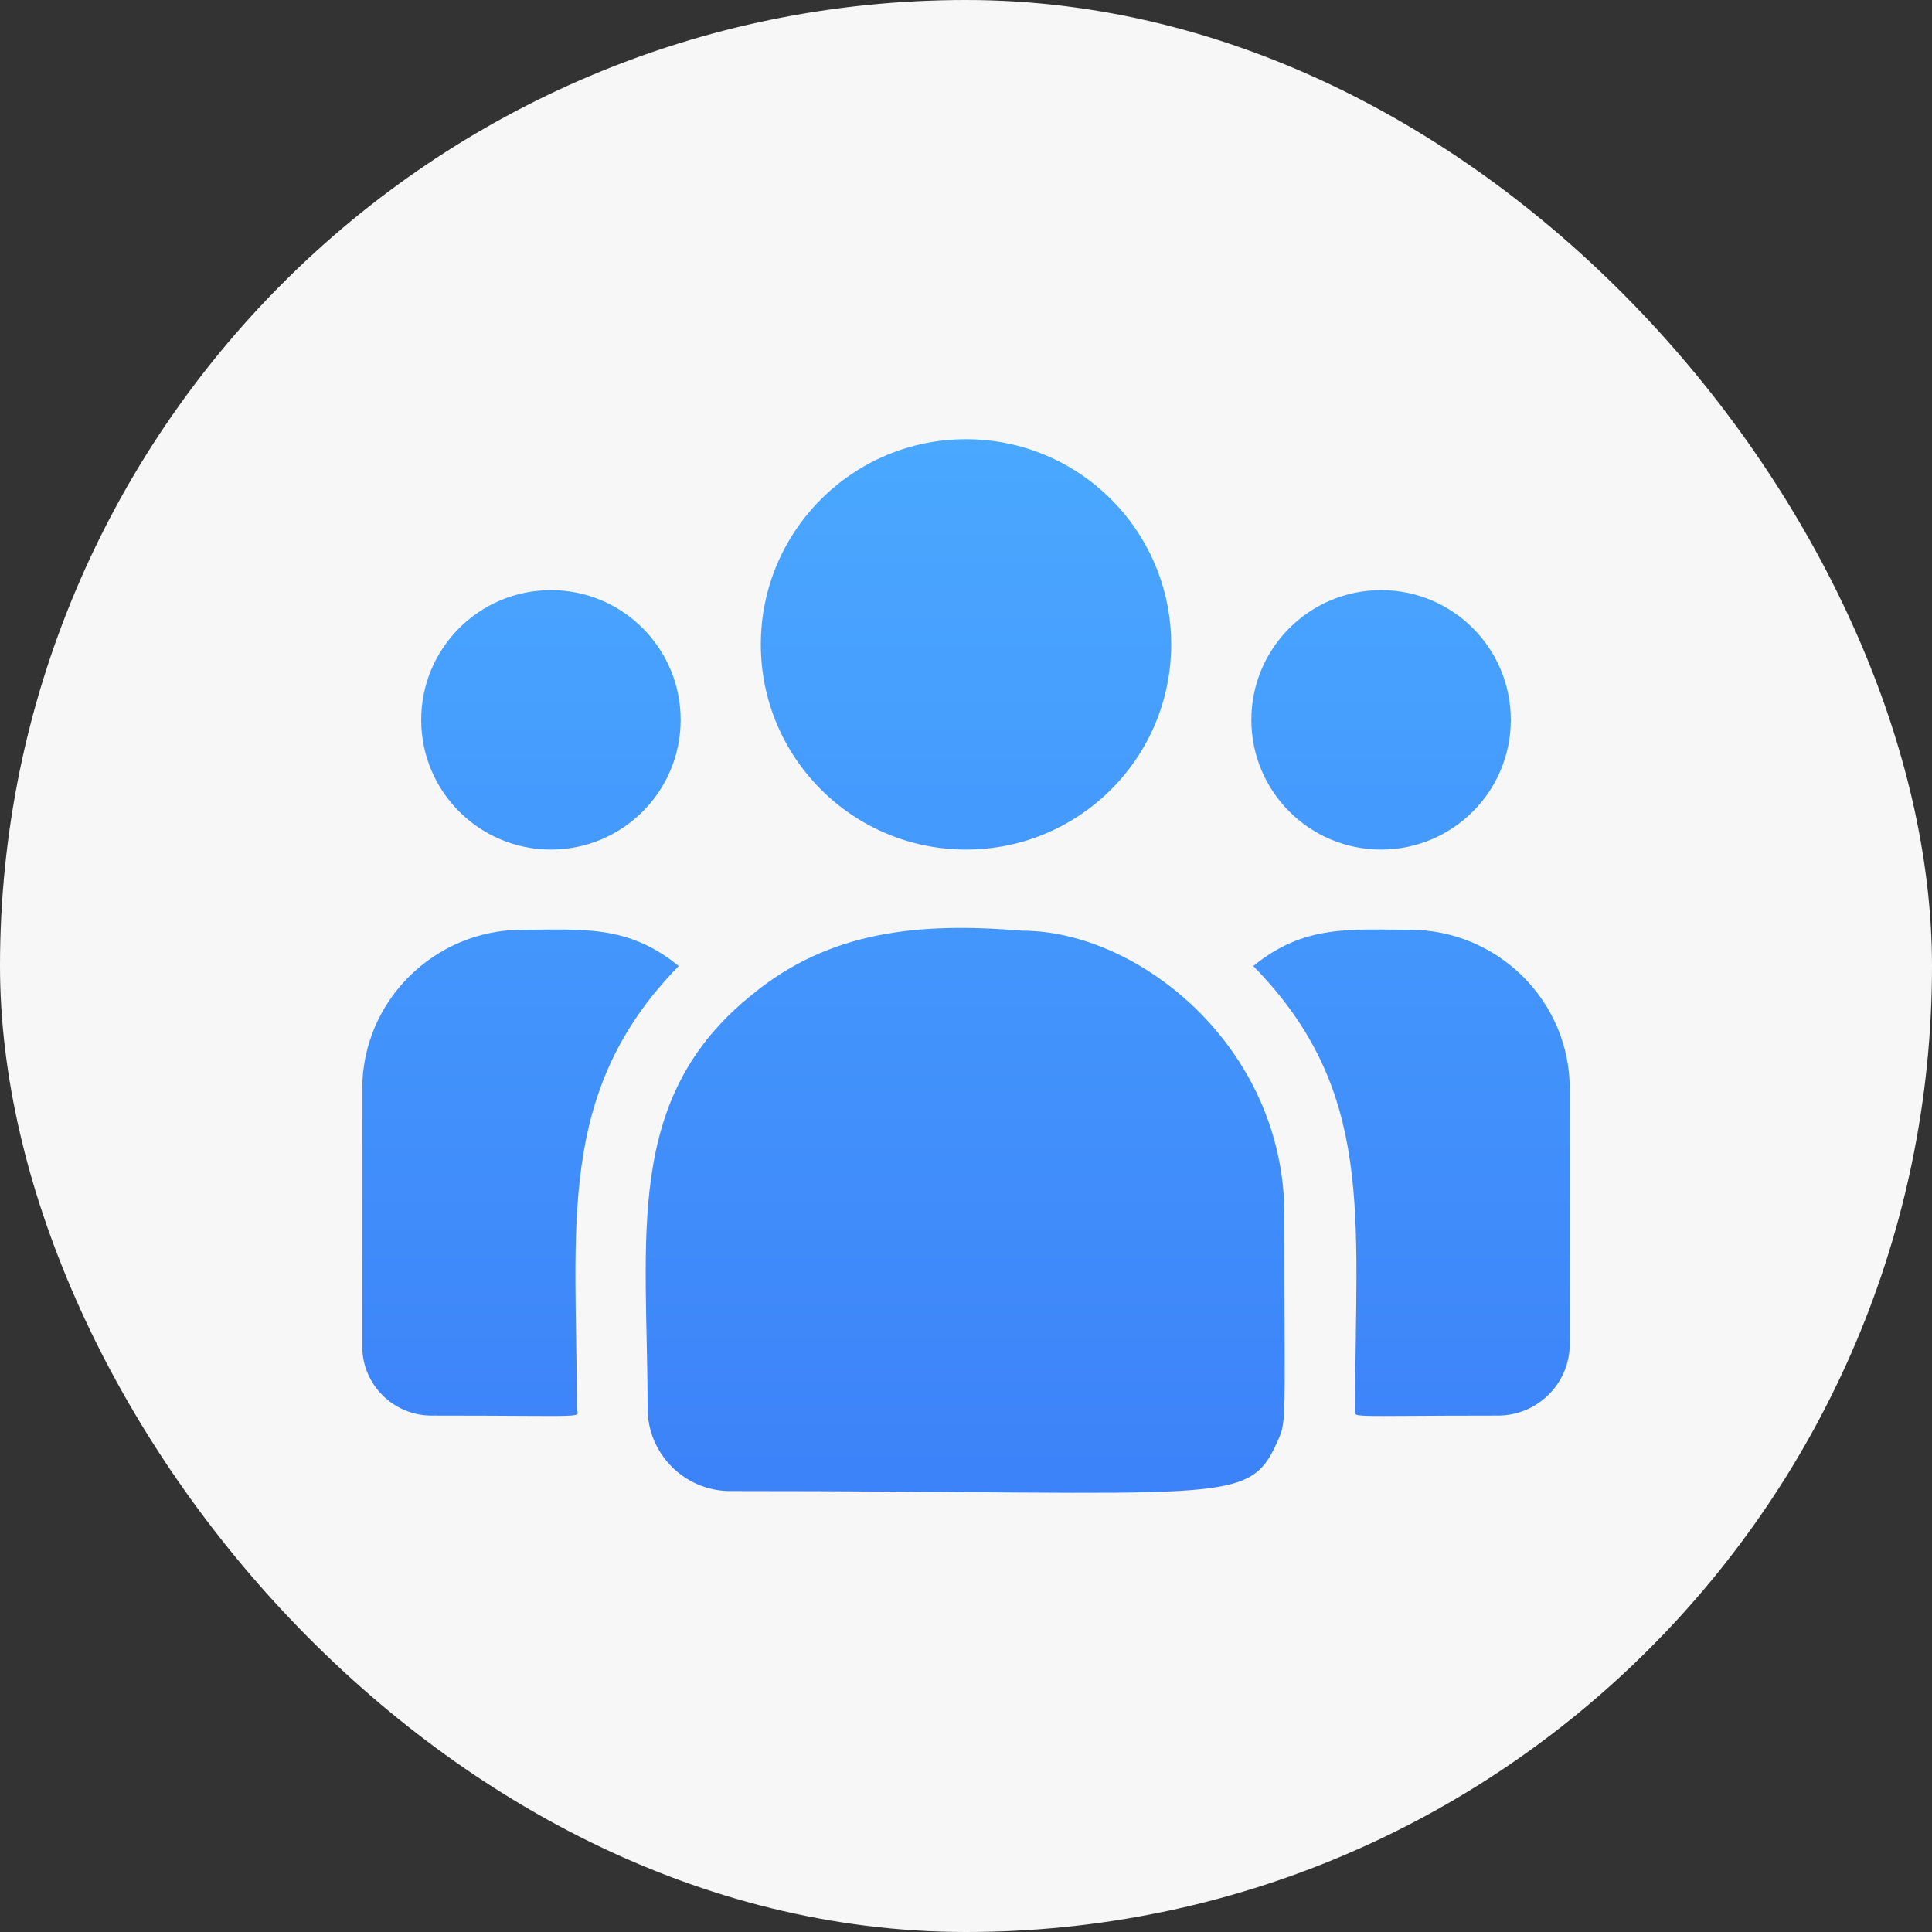
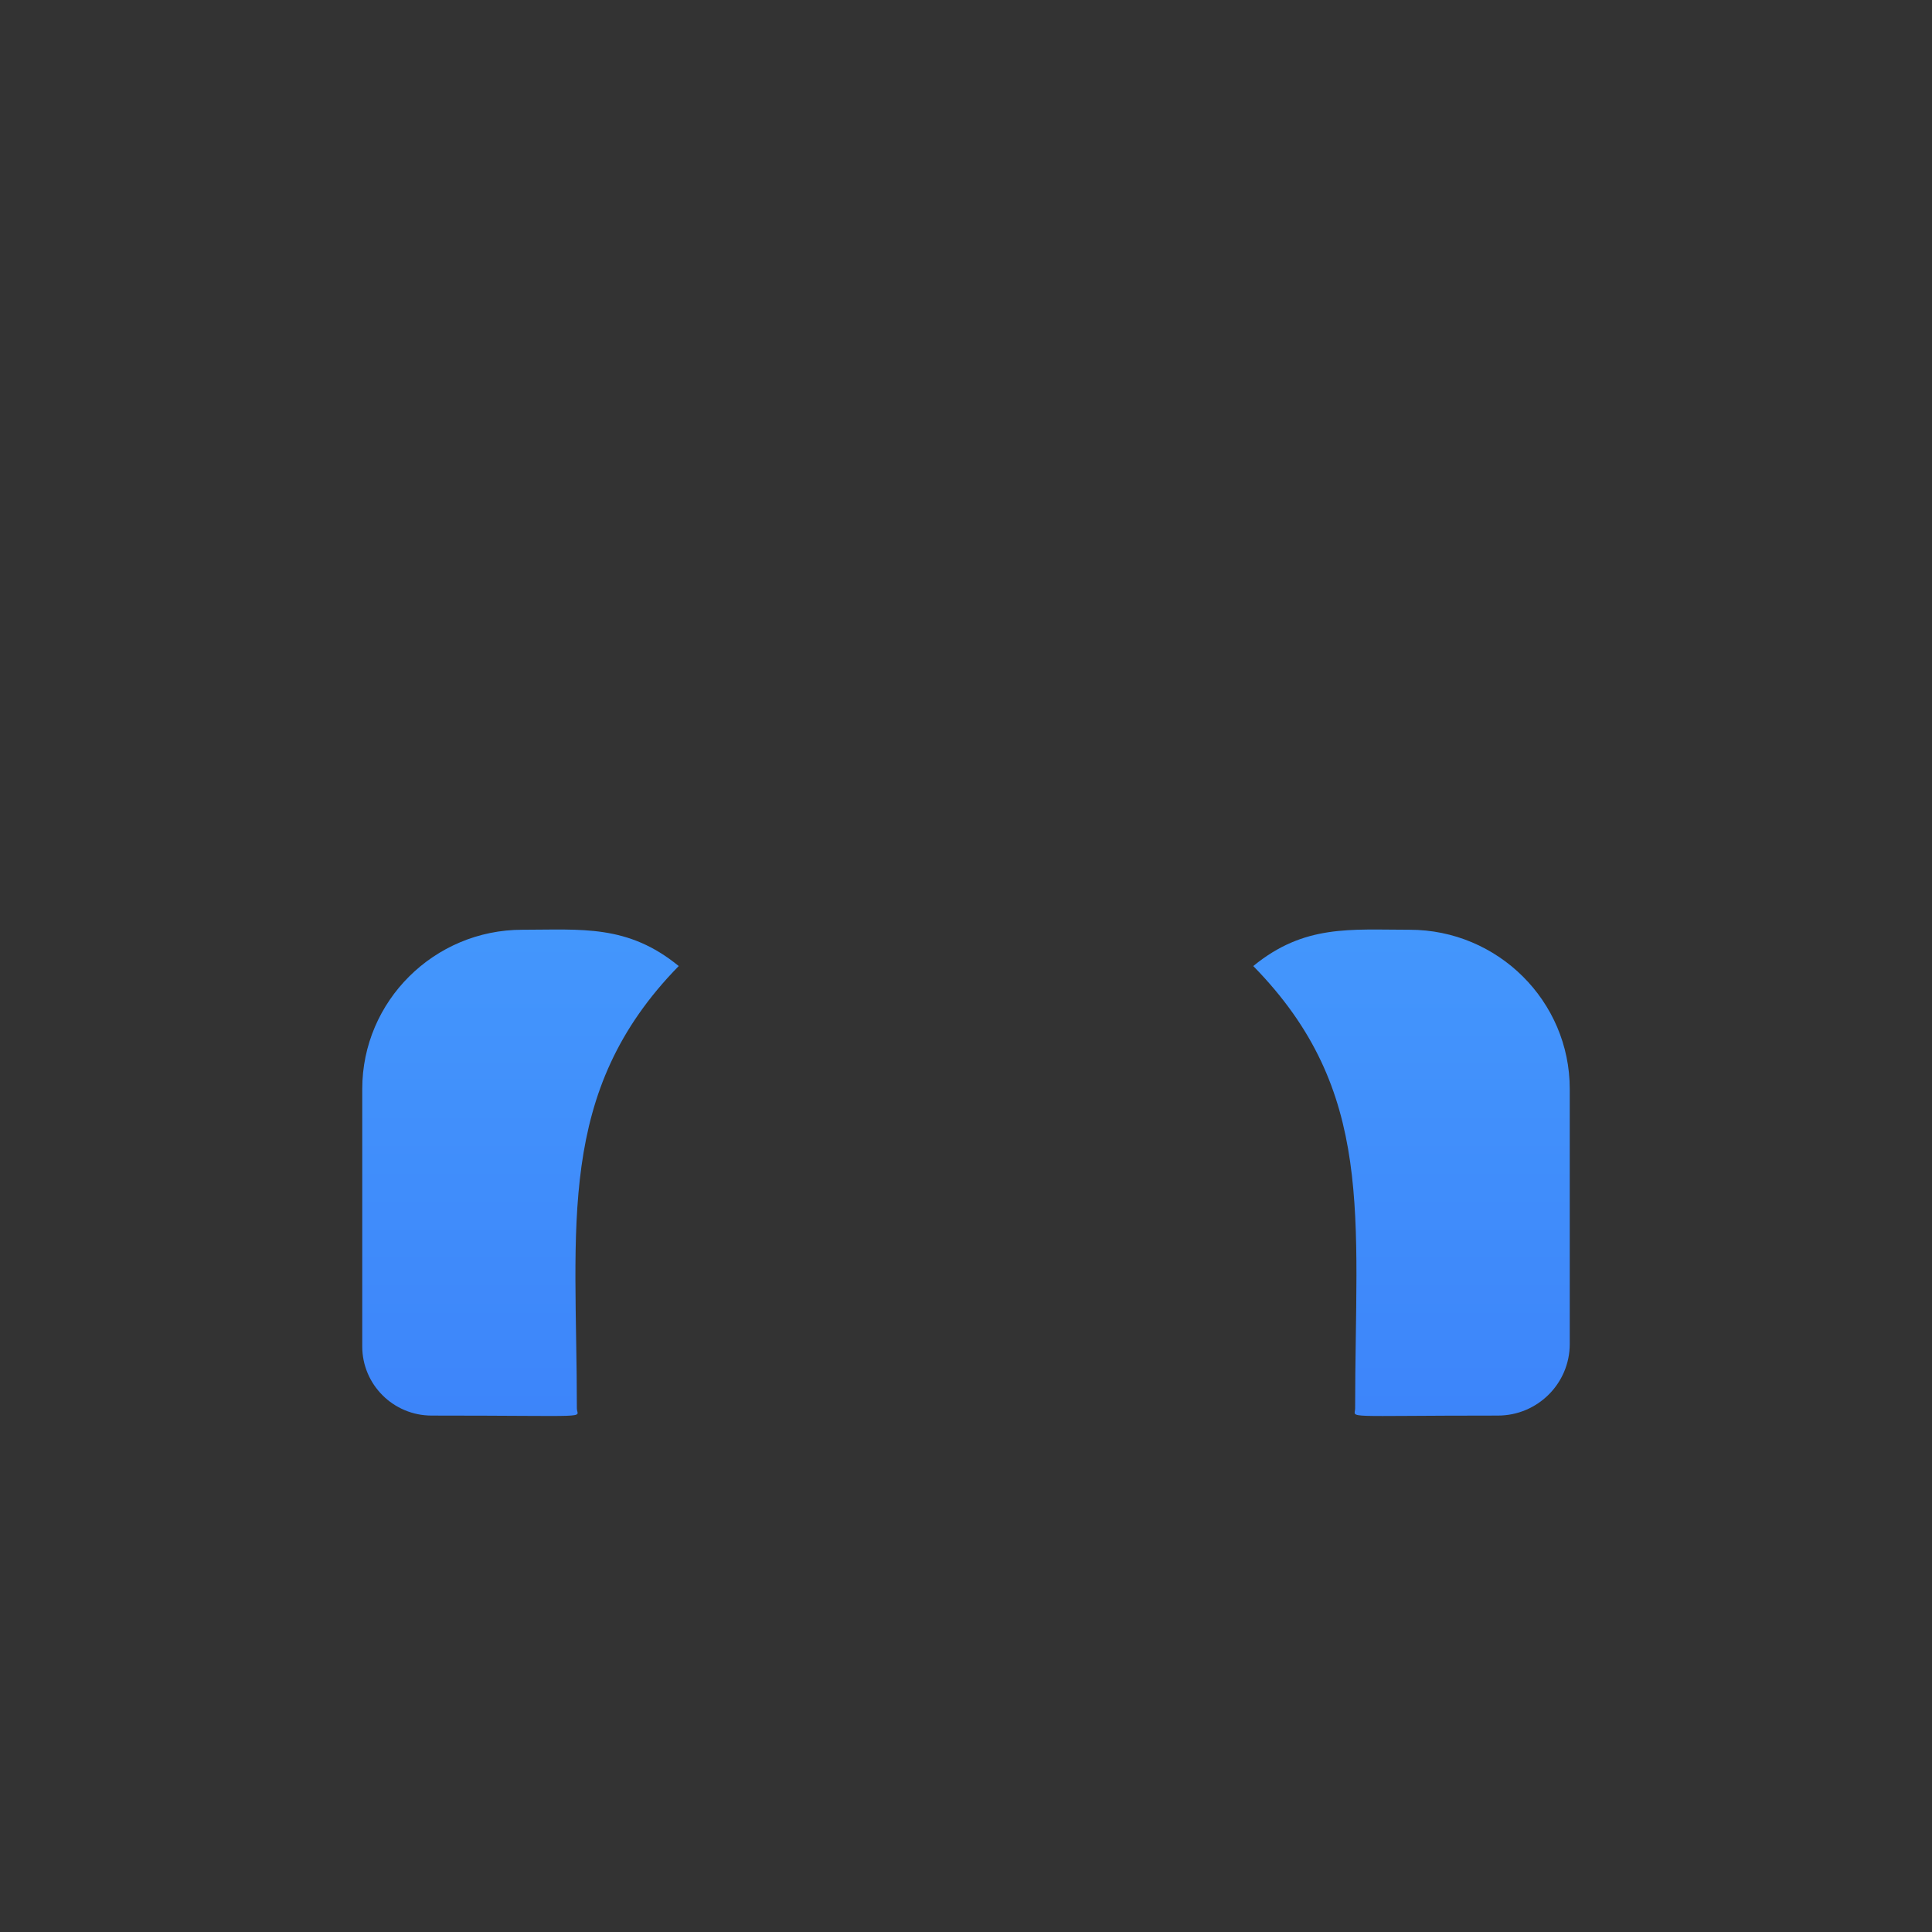
<svg xmlns="http://www.w3.org/2000/svg" width="80" height="80" viewBox="0 0 80 80" fill="none">
  <rect x="0" y="0" width="80" height="80" fill="#333333" stroke="none" />
-   <rect width="80" height="80" rx="40" fill="#F7F7F7" />
-   <path d="M40 35.179C44.692 35.179 48.496 31.375 48.496 26.683C48.496 21.991 44.692 18.187 40 18.187C35.308 18.187 31.504 21.991 31.504 26.683C31.504 31.375 35.308 35.179 40 35.179Z" fill="url(#paint0_linear_1679_5162)" />
-   <path d="M57.188 35.179C60.154 35.179 62.559 32.774 62.559 29.808C62.559 26.841 60.154 24.436 57.188 24.436C54.221 24.436 51.816 26.841 51.816 29.808C51.816 32.774 54.221 35.179 57.188 35.179Z" fill="url(#paint1_linear_1679_5162)" />
-   <path d="M22.812 35.179C25.779 35.179 28.184 32.774 28.184 29.808C28.184 26.841 25.779 24.436 22.812 24.436C19.846 24.436 17.441 26.841 17.441 29.808C17.441 32.774 19.846 35.179 22.812 35.179Z" fill="url(#paint2_linear_1679_5162)" />
  <path d="M28.105 40.002C25.99 38.27 24.076 38.499 21.631 38.499C17.975 38.499 15 41.456 15 45.09V55.755C15 57.333 16.288 58.616 17.872 58.616C24.71 58.616 23.887 58.74 23.887 58.321C23.887 50.764 22.992 45.222 28.105 40.002Z" fill="url(#paint3_linear_1679_5162)" />
-   <path d="M42.325 38.538C38.055 38.182 34.344 38.542 31.143 41.185C25.785 45.476 26.816 51.253 26.816 58.321C26.816 60.191 28.338 61.741 30.236 61.741C50.85 61.741 51.67 62.406 52.893 59.699C53.294 58.784 53.184 59.075 53.184 50.317C53.184 43.362 47.161 38.538 42.325 38.538Z" fill="url(#paint4_linear_1679_5162)" />
  <path d="M58.369 38.499C55.911 38.499 54.007 38.272 51.895 40.002C56.97 45.183 56.113 50.347 56.113 58.321C56.113 58.743 55.429 58.616 62.025 58.616C63.666 58.616 65 57.287 65 55.653V45.09C65 41.456 62.025 38.499 58.369 38.499Z" fill="url(#paint5_linear_1679_5162)" />
  <defs>
    <linearGradient id="paint0_linear_1679_5162" x1="40.002" y1="18.168" x2="40.002" y2="61.82" gradientUnits="userSpaceOnUse">
      <stop stop-color="#4AA8FF" />
      <stop offset="1" stop-color="#3C82F9" />
    </linearGradient>
    <linearGradient id="paint1_linear_1679_5162" x1="40.002" y1="18.168" x2="40.002" y2="61.82" gradientUnits="userSpaceOnUse">
      <stop stop-color="#4AA8FF" />
      <stop offset="1" stop-color="#3C82F9" />
    </linearGradient>
    <linearGradient id="paint2_linear_1679_5162" x1="40.002" y1="18.168" x2="40.002" y2="61.82" gradientUnits="userSpaceOnUse">
      <stop stop-color="#4AA8FF" />
      <stop offset="1" stop-color="#3C82F9" />
    </linearGradient>
    <linearGradient id="paint3_linear_1679_5162" x1="40.002" y1="18.168" x2="40.002" y2="61.82" gradientUnits="userSpaceOnUse">
      <stop stop-color="#4AA8FF" />
      <stop offset="1" stop-color="#3C82F9" />
    </linearGradient>
    <linearGradient id="paint4_linear_1679_5162" x1="40.002" y1="18.168" x2="40.002" y2="61.82" gradientUnits="userSpaceOnUse">
      <stop stop-color="#4AA8FF" />
      <stop offset="1" stop-color="#3C82F9" />
    </linearGradient>
    <linearGradient id="paint5_linear_1679_5162" x1="40.002" y1="18.168" x2="40.002" y2="61.82" gradientUnits="userSpaceOnUse">
      <stop stop-color="#4AA8FF" />
      <stop offset="1" stop-color="#3C82F9" />
    </linearGradient>
  </defs>
</svg>